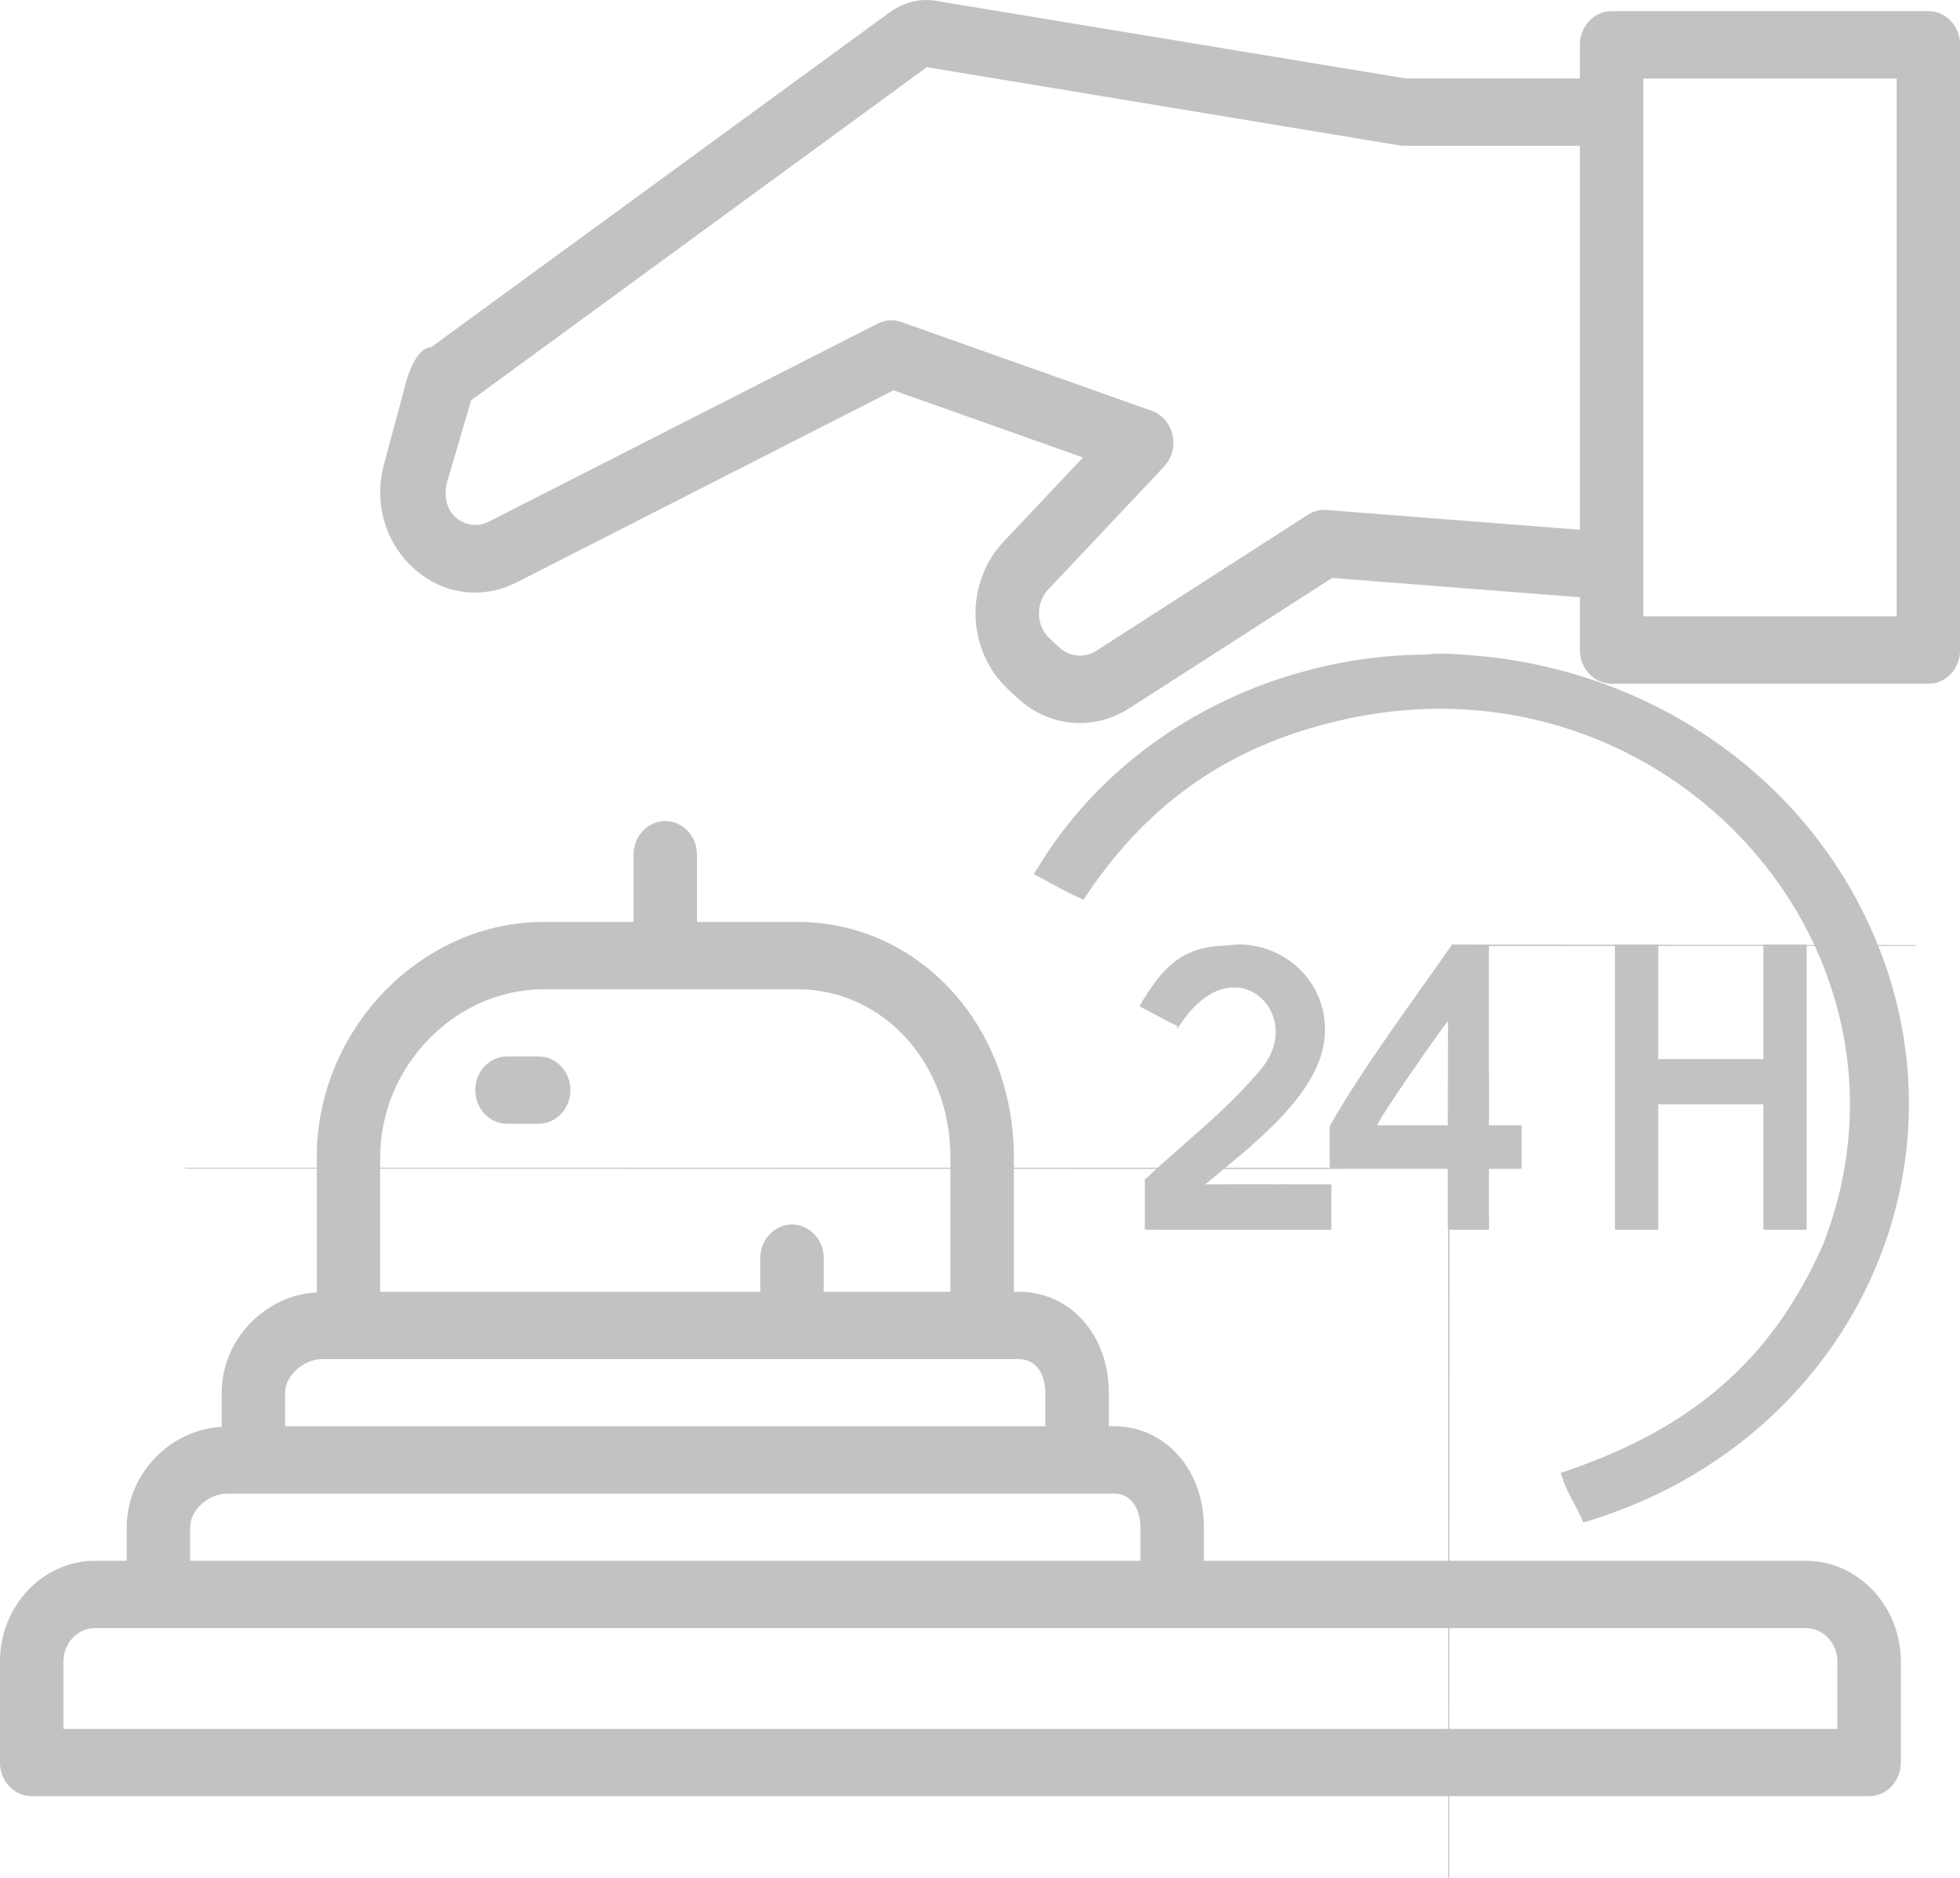
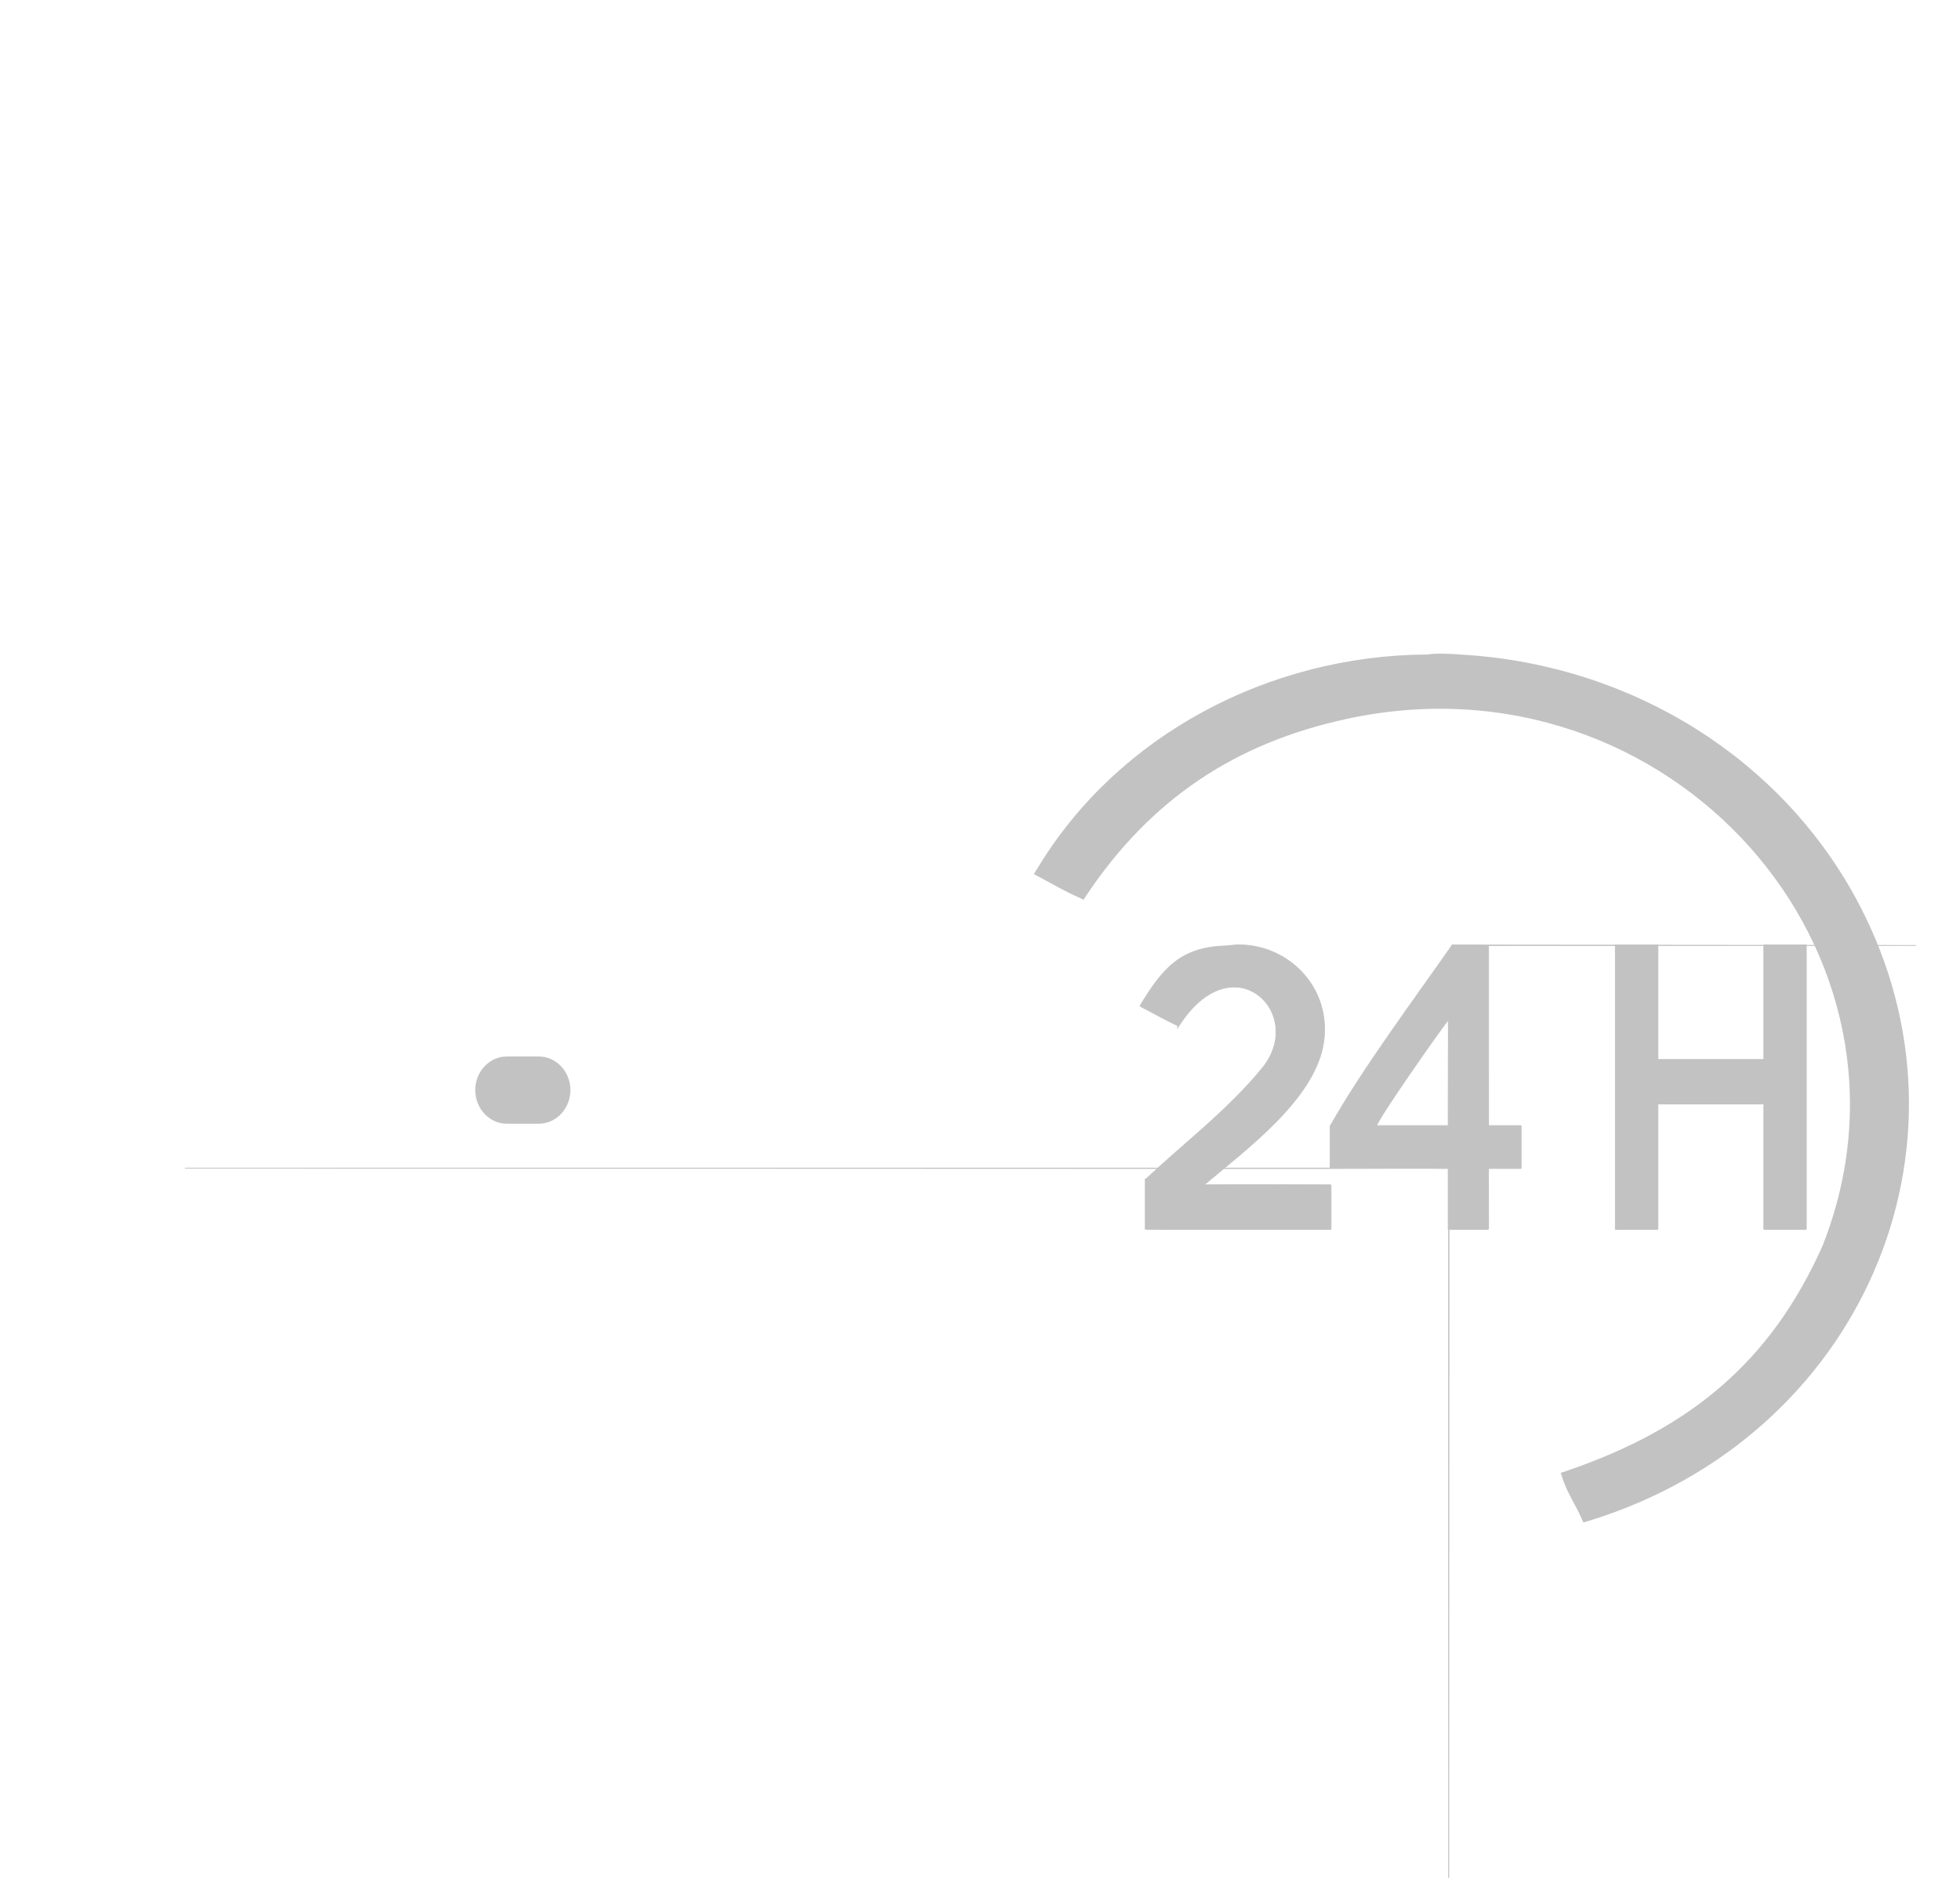
<svg xmlns="http://www.w3.org/2000/svg" width="24" height="23" viewBox="0 0 24 23" fill="none">
-   <path d="M22.111 19.117H14.741V18.705C14.741 18 14.268 17.469 13.642 17.469H13.577V17.058C13.577 16.353 13.105 15.822 12.478 15.822H12.414V14.175C12.414 12.558 11.249 11.292 9.763 11.292H8.534V10.469C8.534 10.241 8.36 10.057 8.146 10.057C7.932 10.057 7.758 10.241 7.758 10.469V11.292H6.659C5.152 11.292 3.879 12.612 3.879 14.175V15.829C3.243 15.864 2.715 16.41 2.715 17.058V17.476C2.079 17.512 1.552 18.057 1.552 18.705V19.117H1.164C0.522 19.117 0 19.671 0 20.352V21.587C0 21.815 0.174 21.999 0.388 21.999H22.887C23.102 21.999 23.275 21.815 23.275 21.587V20.352C23.275 19.671 22.753 19.117 22.111 19.117ZM4.655 14.175C4.655 13.059 5.573 12.116 6.659 12.116H9.763C10.814 12.116 11.638 13.02 11.638 14.175V15.822H10.086V15.41C10.086 15.183 9.912 14.998 9.698 14.998C9.484 14.998 9.31 15.183 9.31 15.41V15.822H4.655V14.175ZM3.491 17.058C3.491 16.849 3.716 16.646 3.944 16.646H4.267H12.025H12.478C12.701 16.646 12.801 16.852 12.801 17.058V17.469H3.491V17.058ZM2.328 18.705C2.328 18.497 2.552 18.293 2.78 18.293H3.103H13.189H13.642C13.865 18.293 13.965 18.5 13.965 18.705V19.117H2.328V18.705ZM22.499 21.176H0.776V20.352C0.776 20.125 0.95 19.94 1.164 19.94H1.94H14.353H22.111C22.326 19.94 22.499 20.125 22.499 20.352V21.176Z" fill="#C2C2C2" stroke="#C2C2C2" stroke-width="0.001" />
-   <path d="M23.613 0.137H19.734C19.52 0.137 19.346 0.322 19.346 0.549V0.961H17.21L11.442 0.008C11.246 -0.023 11.048 0.04 10.884 0.159L5.277 4.255H5.277C5.128 4.255 5.019 4.509 4.969 4.693L4.702 5.688C4.575 6.161 4.717 6.648 5.072 6.966C5.426 7.283 5.907 7.346 6.325 7.133L10.941 4.78L13.262 5.603L12.286 6.638C12.06 6.878 11.936 7.211 11.946 7.551C11.957 7.89 12.1 8.214 12.341 8.439L12.456 8.546C12.675 8.751 12.948 8.855 13.224 8.855C13.431 8.855 13.639 8.796 13.827 8.675L16.312 7.078L19.346 7.315V7.962C19.346 8.189 19.52 8.374 19.734 8.374H23.613C23.828 8.374 24.001 8.189 24.001 7.962V0.549C24.001 0.322 23.828 0.137 23.613 0.137ZM19.346 6.489L16.245 6.247C16.164 6.24 16.085 6.261 16.016 6.305L13.425 7.971C13.28 8.064 13.096 8.047 12.968 7.928L12.853 7.821C12.772 7.745 12.725 7.64 12.721 7.525C12.718 7.41 12.758 7.302 12.835 7.22L14.254 5.714C14.349 5.613 14.388 5.467 14.357 5.328C14.326 5.189 14.23 5.077 14.103 5.032L11.038 3.945C10.998 3.93 10.957 3.923 10.915 3.923C10.858 3.923 10.8 3.937 10.747 3.964L5.989 6.388C5.779 6.495 5.616 6.372 5.571 6.332C5.526 6.291 5.411 6.142 5.474 5.904L5.769 4.902V4.902L11.349 0.822L17.134 1.78C17.154 1.783 17.16 1.785 17.18 1.785H19.346V6.489ZM23.225 7.55H20.122V6.932V1.373V0.961H23.225V7.55Z" fill="#C2C2C2" stroke="#C2C2C2" stroke-width="0.001" />
  <path d="M6.596 12.94H6.208C5.994 12.94 5.82 13.124 5.82 13.351C5.82 13.579 5.994 13.763 6.208 13.763H6.596C6.81 13.763 6.984 13.579 6.984 13.351C6.984 13.124 6.81 12.94 6.596 12.94Z" fill="#C2C2C2" stroke="#C2C2C2" stroke-width="0.001" />
  <path d="M17.708 8.057C17.793 8.059 17.88 8.067 17.946 8.071C19.988 8.206 21.8 9.346 22.718 11.095C24.264 14.04 22.741 17.556 19.458 18.574L19.416 18.587L19.398 18.547C19.366 18.477 19.329 18.411 19.292 18.341C19.255 18.271 19.218 18.198 19.19 18.119L19.174 18.071L19.222 18.055C20.741 17.531 21.726 16.702 22.361 15.283C23.8 11.653 20.472 7.899 16.49 8.754C15.082 9.056 14.051 9.766 13.273 10.921L13.25 10.956L13.212 10.938C13.072 10.876 12.91 10.784 12.777 10.712L12.73 10.687L12.758 10.642C13.73 9.044 15.552 8.078 17.474 8.066V8.067C17.542 8.056 17.627 8.054 17.708 8.057Z" fill="#C2C2C2" stroke="#C2C2C2" stroke-width="0.1" />
  <path d="M14.029 12.359C14.16 12.429 14.299 12.506 14.428 12.566L14.414 12.596L14.435 12.565C14.602 12.305 14.783 12.165 14.953 12.113C15.123 12.061 15.281 12.096 15.401 12.184C15.642 12.359 15.731 12.747 15.457 13.082C15.249 13.337 15.01 13.567 14.764 13.788C14.517 14.009 14.263 14.224 14.026 14.447L14.029 14.451L14.024 14.445V15.052H14.294L14.03 15.057H16.292V15.052H16.298V14.517H16.292V14.512C15.78 14.512 15.256 14.505 14.744 14.512C14.99 14.303 15.33 14.041 15.622 13.744C15.918 13.443 16.164 13.104 16.21 12.748C16.297 12.067 15.744 11.55 15.132 11.574L15.009 11.586C14.734 11.594 14.541 11.662 14.382 11.786C14.223 11.91 14.099 12.089 13.961 12.318L13.965 12.32L13.969 12.323V12.322L14.029 12.359ZM14.029 12.359C14.007 12.348 13.985 12.337 13.963 12.325L14.04 12.366L14.029 12.359Z" fill="#C2C2C2" stroke="#C2C2C2" stroke-width="0.01" />
  <path d="M17.785 11.575C17.926 11.571 18.081 11.575 18.223 11.575L23.464 11.58H18.227V13.787H18.62V13.792H18.626V14.307H18.62V14.312H18.227C18.221 14.546 18.227 14.816 18.227 15.052L18.226 14.312H18.223V15.057H17.743L17.738 26.518V15.052H17.733V14.312H17.681C17.644 14.311 17.591 14.311 17.528 14.31C17.402 14.31 17.234 14.31 17.061 14.31C16.716 14.311 16.356 14.312 16.293 14.312L2.264 14.307H16.288V13.789H16.29C16.683 13.093 17.326 12.23 17.781 11.577L17.785 11.571V11.575ZM18.223 13.787H18.225L18.223 13.133V13.787ZM17.733 12.492C17.671 12.571 17.462 12.864 17.264 13.152C17.159 13.305 17.057 13.456 16.981 13.573C16.944 13.632 16.912 13.681 16.891 13.719C16.88 13.737 16.872 13.753 16.866 13.765C16.863 13.771 16.861 13.775 16.859 13.779C16.859 13.781 16.858 13.783 16.857 13.784L16.859 13.787H17.733L17.734 12.906C17.734 12.782 17.738 12.617 17.733 12.492Z" fill="#C2C2C2" stroke="#C2C2C2" stroke-width="0.01" />
  <path d="M20.296 11.573V11.578H20.301V12.977H21.598V11.578H21.602V11.573H22.112V11.578H22.118V15.052H22.112V15.057H21.602V15.052H21.598V13.521H20.301V15.052H20.296V15.057H19.785V15.052H19.78V11.578H19.785V11.573H20.296Z" fill="#C2C2C2" stroke="#C2C2C2" stroke-width="0.01" />
</svg>